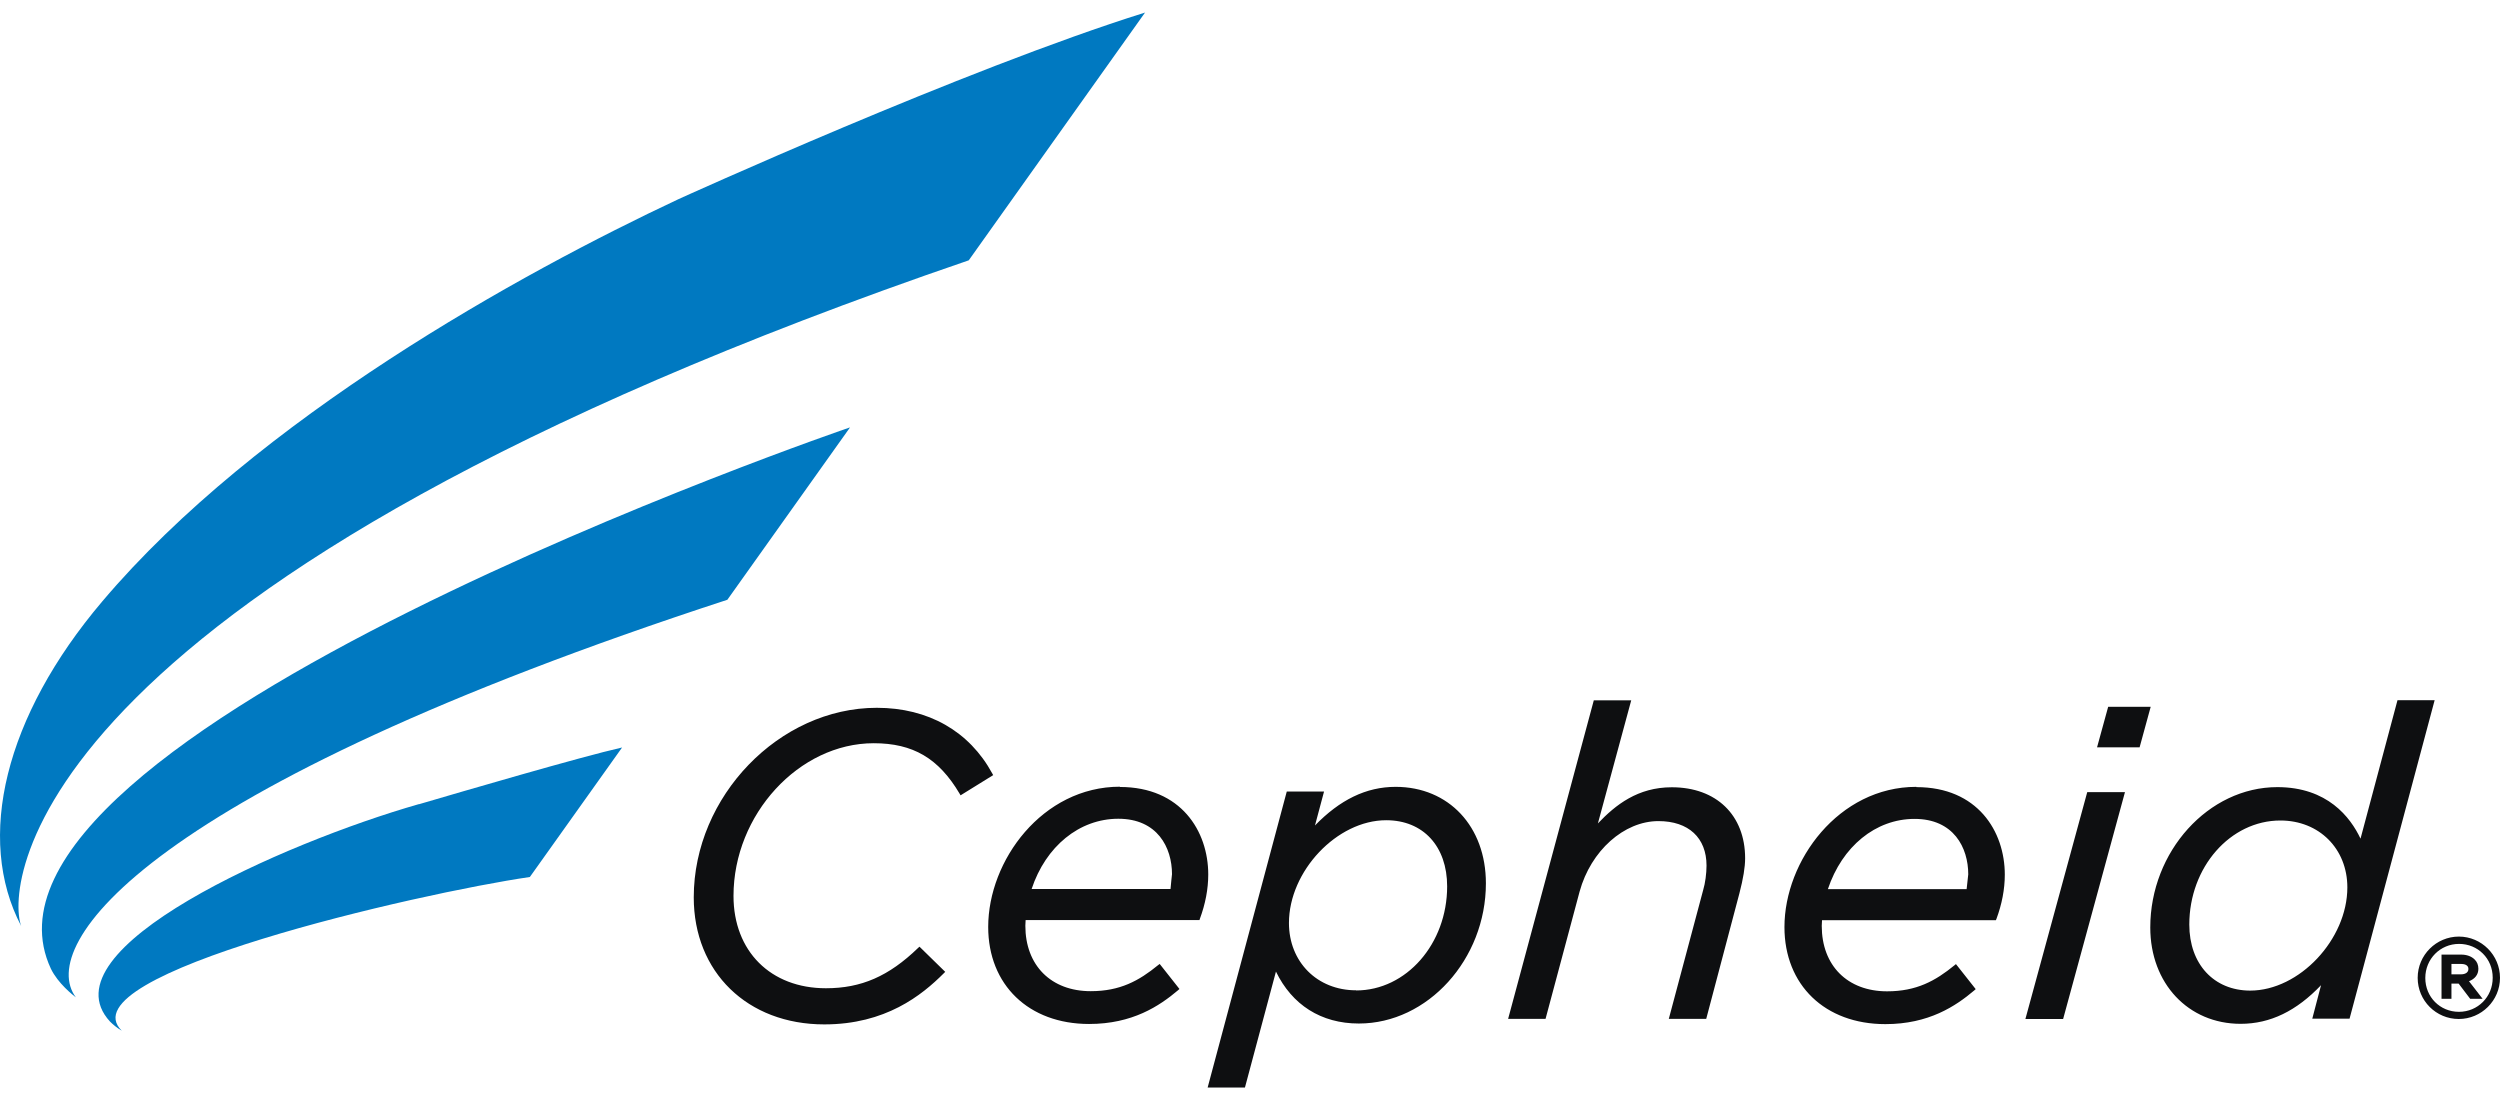
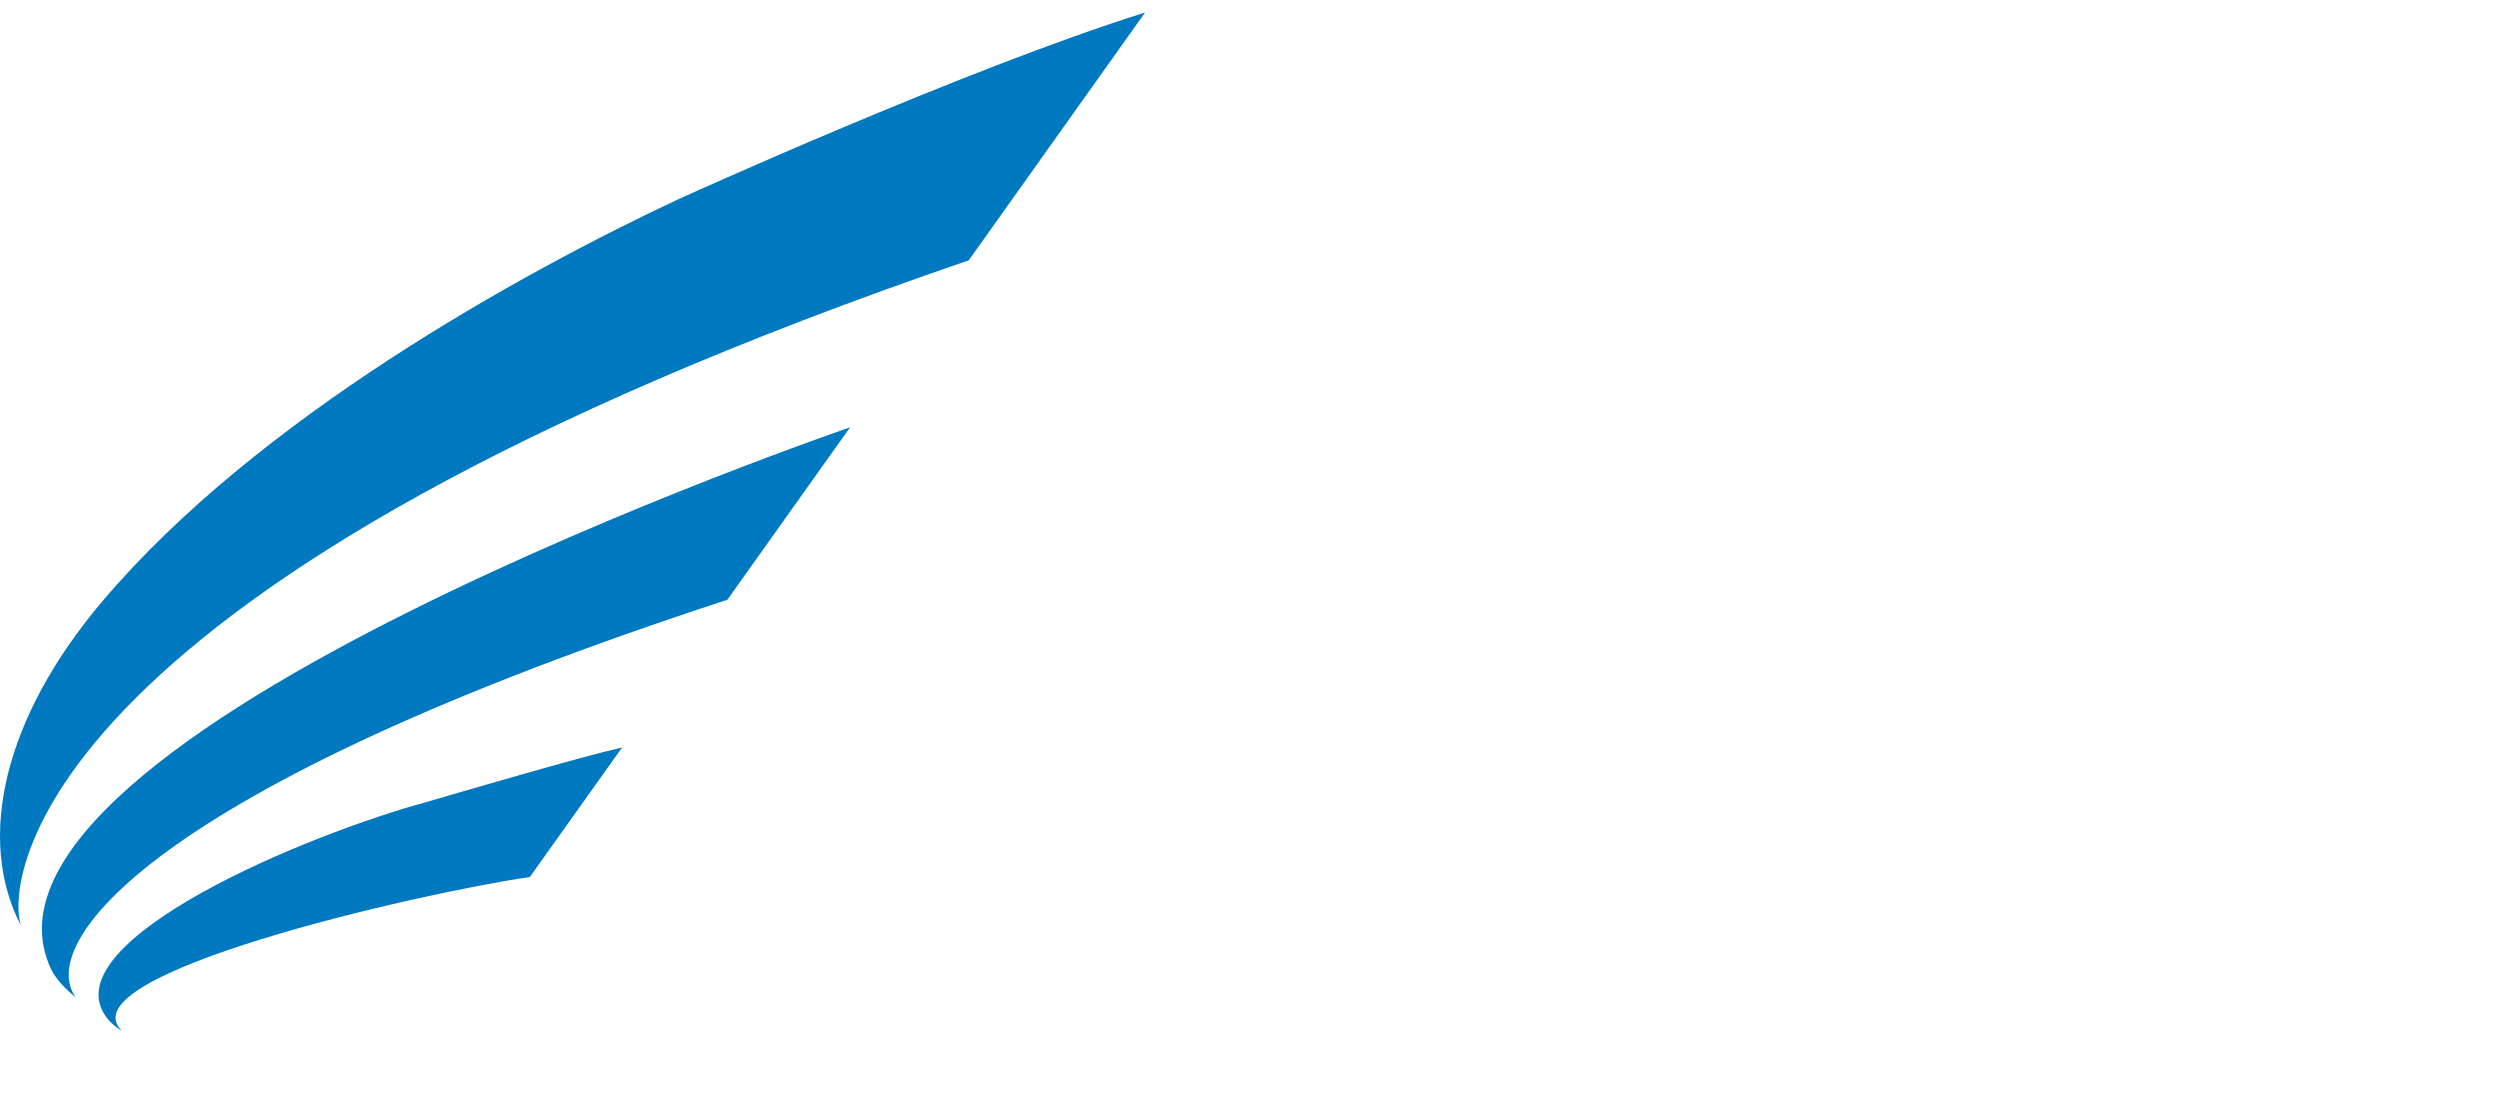
<svg xmlns="http://www.w3.org/2000/svg" width="100" height="44" viewBox="0 0 100 44" fill="none">
-   <path fill-rule="evenodd" clip-rule="evenodd" d="M44.803 31.468C41.692 31.468 39.528 34.425 39.528 37.077C39.528 39.395 41.148 40.959 43.563 40.959C45.3 40.959 46.377 40.239 47.119 39.612L47.178 39.559L46.388 38.558L46.324 38.605C45.558 39.232 44.803 39.647 43.628 39.647C42.043 39.647 41.014 38.617 41.014 37.03C41.014 37.03 41.019 36.878 41.025 36.802H47.979L47.996 36.749C48.213 36.163 48.33 35.566 48.33 34.981C48.33 33.242 47.236 31.479 44.797 31.479L44.803 31.468ZM46.821 35.56H41.265C41.827 33.857 43.172 32.75 44.733 32.75C46.295 32.75 46.88 33.898 46.88 34.969C46.88 34.969 46.827 35.455 46.821 35.56ZM39.692 30.941C38.774 29.249 37.13 28.312 35.072 28.312C31.171 28.312 27.75 31.854 27.75 35.894C27.75 38.886 29.896 40.976 32.972 40.976C35.423 40.976 36.873 39.811 37.75 38.933L37.809 38.874L36.779 37.867L36.721 37.92C35.551 39.05 34.452 39.53 33.036 39.53C30.826 39.53 29.34 38.049 29.34 35.836C29.34 32.58 31.96 29.729 34.949 29.729C36.522 29.729 37.545 30.332 38.382 31.743L38.423 31.813L39.727 31.005L39.692 30.941ZM95.9 28.007C95.9 28.007 94.526 33.148 94.421 33.546C94.017 32.691 93.099 31.485 91.093 31.485C88.339 31.485 86.011 34.056 86.011 37.1C86.011 39.337 87.531 40.953 89.625 40.953C90.818 40.953 91.865 40.432 92.842 39.407C92.742 39.776 92.491 40.748 92.491 40.748H93.982L97.386 28.007H95.9ZM90.008 39.624C88.554 39.622 87.572 38.563 87.572 36.983C87.572 34.688 89.21 32.82 91.216 32.82C92.766 32.82 93.894 33.95 93.894 35.496C93.894 37.579 91.972 39.622 90.008 39.624ZM55.825 31.474C54.644 31.474 53.593 31.995 52.599 33.019C52.699 32.65 52.962 31.661 52.962 31.661H51.471L48.306 43.5H49.798C49.798 43.5 50.95 39.197 51.038 38.863C51.681 40.192 52.839 40.941 54.354 40.941C57.108 40.941 59.436 38.371 59.436 35.332C59.436 33.061 57.952 31.475 55.825 31.474ZM55.825 31.474L55.822 31.474H55.828L55.825 31.474ZM54.243 39.612C52.687 39.612 51.558 38.476 51.558 36.919C51.558 34.846 53.482 32.809 55.447 32.809C56.927 32.809 57.886 33.851 57.886 35.455C57.886 37.75 56.254 39.618 54.243 39.618V39.612ZM76.653 31.474C73.548 31.474 71.378 34.43 71.378 37.083C71.378 39.401 72.998 40.965 75.414 40.965C77.151 40.965 78.227 40.245 78.969 39.618L79.028 39.565L78.238 38.564L78.18 38.611C77.414 39.237 76.659 39.653 75.484 39.653C73.899 39.653 72.87 38.623 72.87 37.036C72.87 37.036 72.876 36.884 72.881 36.808H79.835L79.858 36.755C80.075 36.169 80.192 35.572 80.192 34.987C80.192 33.248 79.098 31.485 76.659 31.485L76.653 31.474ZM78.665 35.566H73.115C73.683 33.862 75.022 32.756 76.583 32.756C78.145 32.756 78.73 33.903 78.73 34.975C78.73 34.975 78.677 35.461 78.665 35.566ZM81.016 40.76H82.525L84.999 31.684H83.49L81.016 40.76ZM84.327 28.271L83.882 29.893H85.584L86.028 28.271H84.327ZM66.869 31.491C65.512 31.491 64.623 32.194 63.916 32.937C64.056 32.416 65.249 28.013 65.249 28.013H63.752L60.325 40.754H61.822L63.185 35.66C63.635 34.026 64.963 32.844 66.337 32.844C67.542 32.844 68.261 33.511 68.261 34.624C68.261 34.934 68.209 35.332 68.127 35.601L66.752 40.754H68.249L69.577 35.73C69.729 35.145 69.805 34.688 69.805 34.331C69.805 32.604 68.653 31.491 66.875 31.491H66.869ZM98.354 37.463C97.449 37.465 96.707 38.202 96.707 39.114C96.707 40.028 97.444 40.76 98.351 40.76C99.257 40.76 100 40.022 100 39.114C100 38.208 99.265 37.465 98.354 37.463ZM98.354 37.463L98.351 37.463H98.357L98.354 37.463ZM98.357 40.473C97.602 40.473 97.012 39.882 97.012 39.12C97.012 38.359 97.608 37.756 98.363 37.756C99.117 37.756 99.708 38.347 99.708 39.103V39.114C99.708 39.876 99.111 40.473 98.357 40.473ZM97.661 39.952V38.184H98.45C98.667 38.184 98.86 38.254 98.983 38.377C99.082 38.471 99.135 38.599 99.135 38.752C99.135 38.992 98.988 39.161 98.76 39.249C98.848 39.361 99.304 39.952 99.304 39.952H98.807C98.807 39.952 98.386 39.396 98.345 39.343H98.058V39.952H97.661ZM98.737 38.757C98.737 38.57 98.515 38.558 98.45 38.558H98.058V38.974H98.439C98.509 38.974 98.737 38.956 98.737 38.757Z" fill="#0E0F11" />
  <path fill-rule="evenodd" clip-rule="evenodd" d="M45.803 0.5L45.802 0.502C38.561 2.77 27.129 7.971 27.129 7.971C20.866 10.91 10.292 16.724 4.087 24.061C0.192 28.657 -0.989 33.529 0.847 37.042C0.221 35.315 1.081 23.306 38.75 10.413L45.802 0.502L45.809 0.5H45.803ZM33.989 17.099C33.989 17.099 -2.288 29.489 2.034 38.746C2.321 39.341 2.923 39.807 3.021 39.883C3.029 39.889 3.033 39.892 3.034 39.893C1.467 37.803 5.812 31.591 29.094 23.991L33.995 17.105L33.989 17.099ZM4.397 40.859C1.742 37.967 11.316 33.722 16.755 32.165V32.17C16.798 32.158 16.882 32.133 17 32.099C18.239 31.735 23.244 30.268 24.884 29.899L21.194 35.08C16.731 35.73 2.572 38.98 4.871 41.228C4.678 41.117 4.514 40.977 4.397 40.859Z" fill="#0079C1" />
</svg>